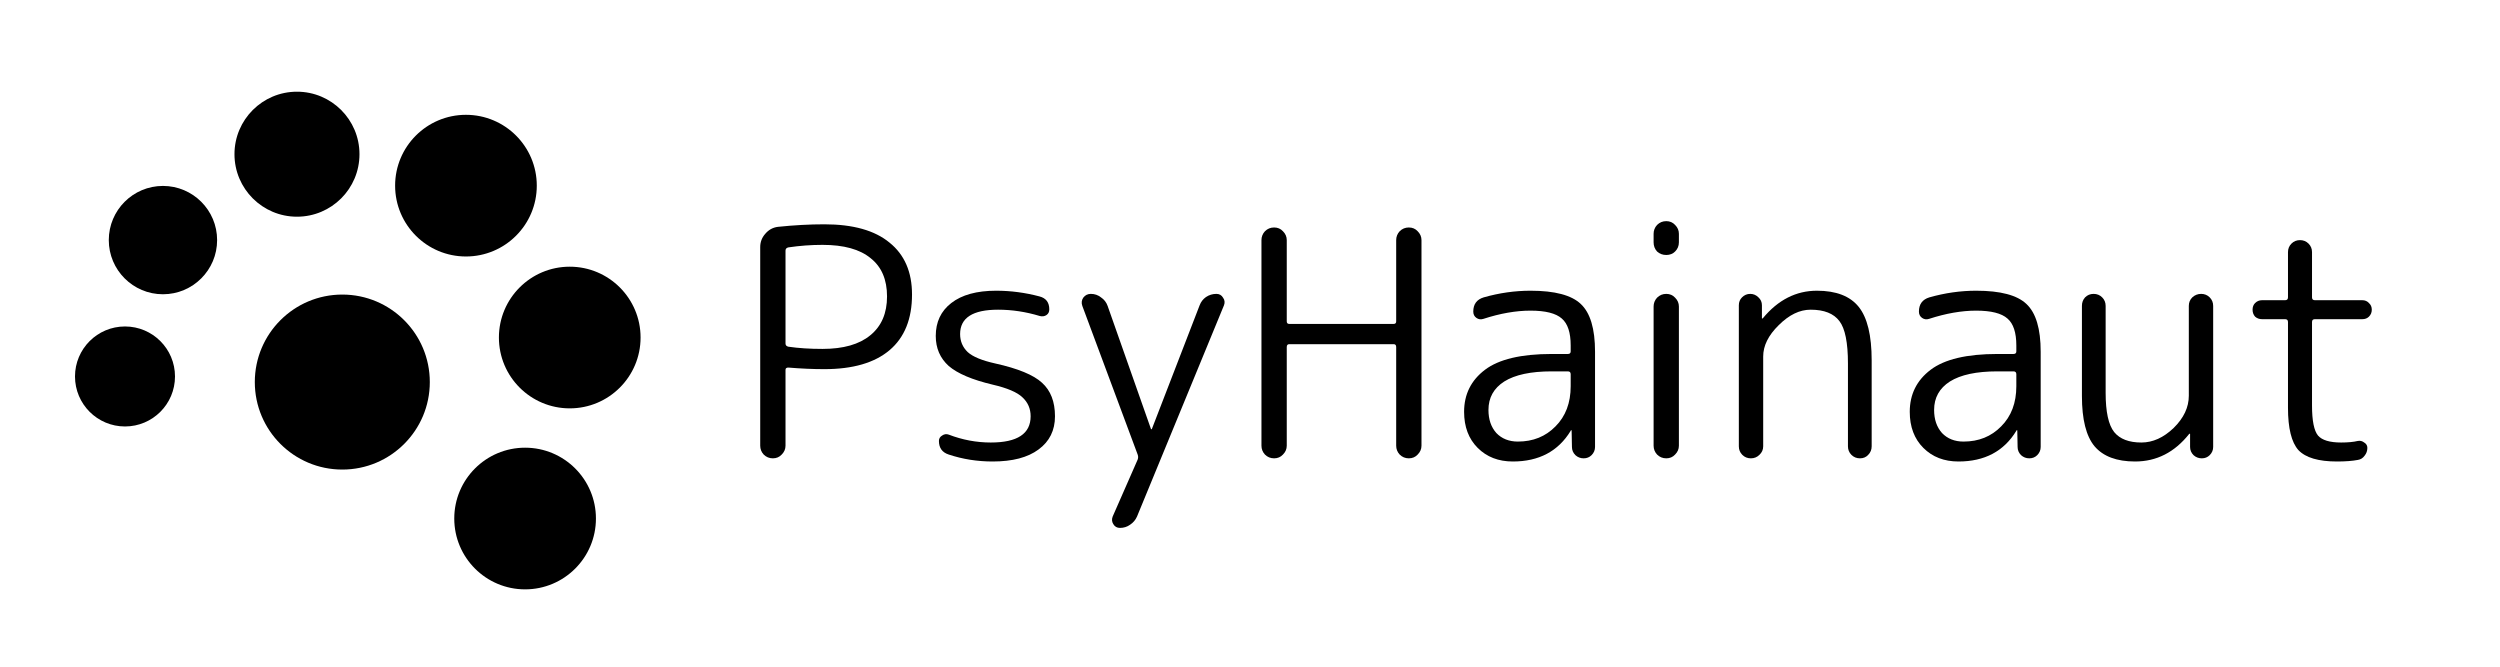
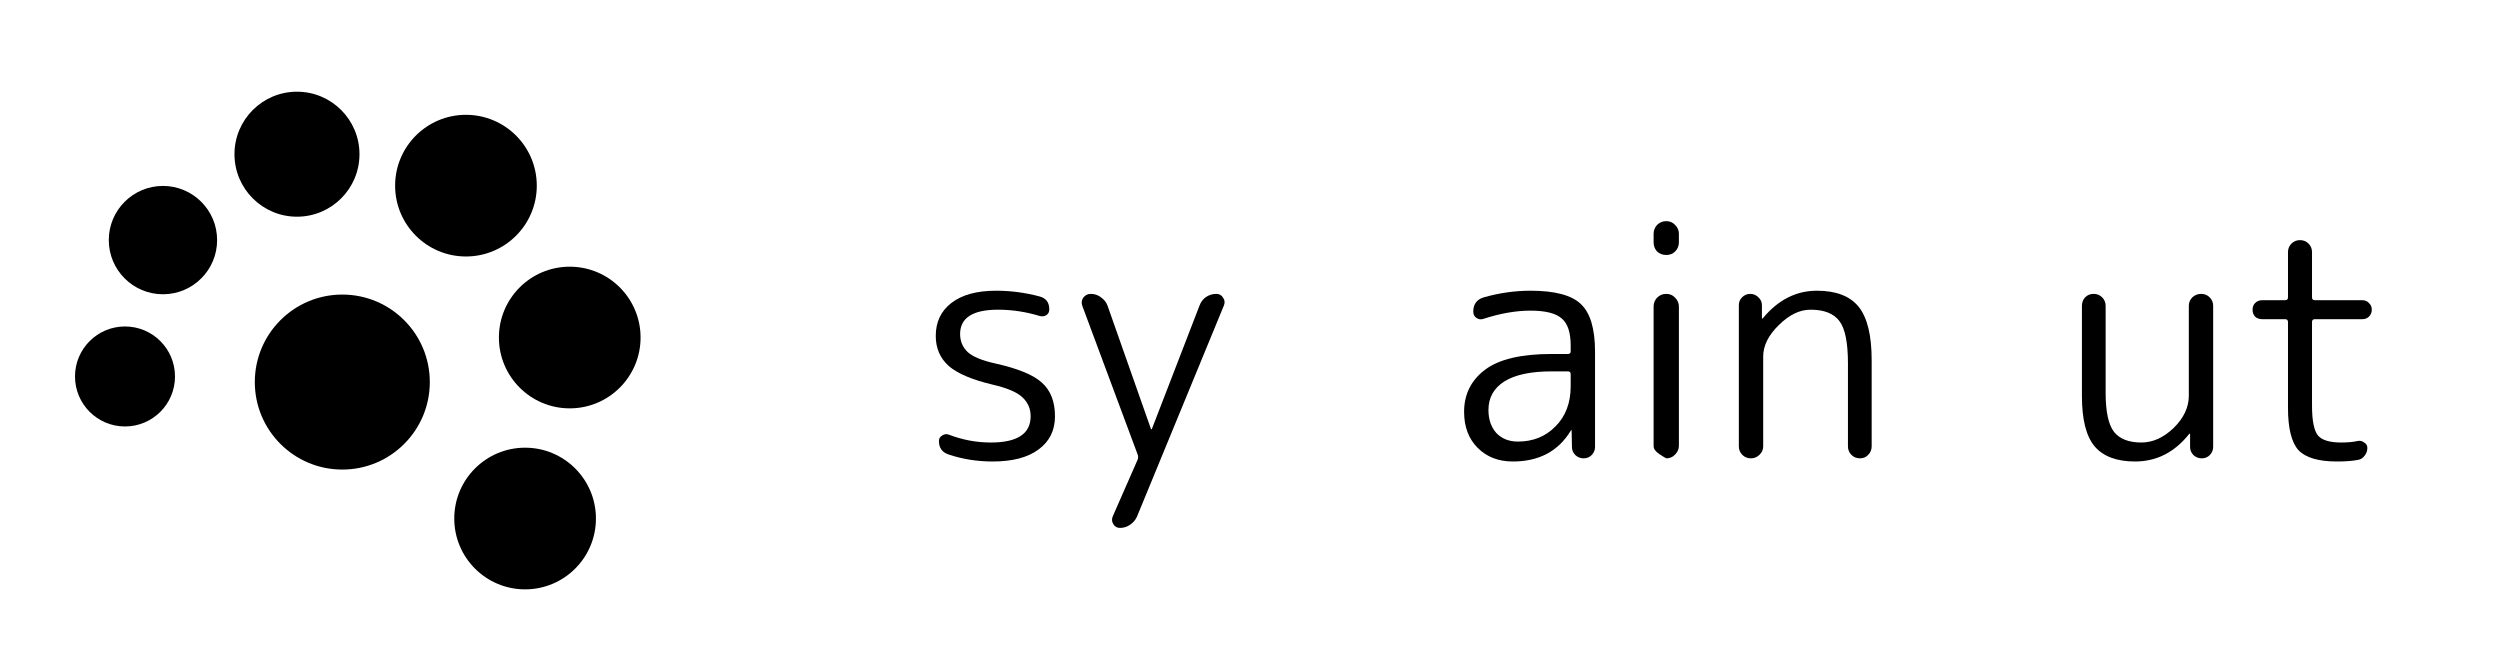
<svg xmlns="http://www.w3.org/2000/svg" width="300" height="80" viewBox="0 0 300 80" fill="none">
  <path d="M271.446 38.302C271.117 38.302 270.839 38.201 270.611 37.998C270.409 37.771 270.308 37.492 270.308 37.163C270.308 36.835 270.409 36.569 270.611 36.367C270.839 36.139 271.117 36.025 271.446 36.025H274.216C274.444 36.025 274.558 35.911 274.558 35.684V30.257C274.558 29.852 274.697 29.51 274.975 29.232C275.254 28.954 275.595 28.814 276 28.814C276.405 28.814 276.746 28.954 277.025 29.232C277.303 29.51 277.442 29.852 277.442 30.257V35.684C277.442 35.911 277.556 36.025 277.784 36.025H283.476C283.805 36.025 284.071 36.139 284.273 36.367C284.501 36.569 284.615 36.835 284.615 37.163C284.615 37.492 284.501 37.771 284.273 37.998C284.071 38.201 283.805 38.302 283.476 38.302H277.784C277.556 38.302 277.442 38.416 277.442 38.644V48.662C277.442 50.484 277.683 51.686 278.163 52.268C278.644 52.824 279.567 53.102 280.934 53.102C281.743 53.102 282.414 53.039 282.945 52.913C283.223 52.862 283.476 52.925 283.704 53.102C283.957 53.254 284.083 53.469 284.083 53.748C284.083 54.102 283.97 54.418 283.742 54.696C283.54 54.975 283.274 55.139 282.945 55.19C282.287 55.316 281.452 55.38 280.44 55.38C278.214 55.38 276.671 54.924 275.81 54.013C274.975 53.077 274.558 51.382 274.558 48.928V38.644C274.558 38.416 274.444 38.302 274.216 38.302H271.446Z" fill="#F5EDE1" style="fill:#F5EDE1;fill:color(display-p3 0.959 0.929 0.888);fill-opacity:1;" />
  <path d="M256.207 55.38C254.006 55.38 252.386 54.772 251.349 53.558C250.337 52.343 249.831 50.332 249.831 47.524V36.708C249.831 36.303 249.958 35.962 250.211 35.684C250.489 35.405 250.83 35.266 251.235 35.266C251.64 35.266 251.982 35.405 252.26 35.684C252.538 35.962 252.677 36.303 252.677 36.708V47.144C252.677 49.421 253.019 50.99 253.702 51.85C254.385 52.685 255.473 53.102 256.966 53.102C258.332 53.102 259.622 52.521 260.837 51.357C262.051 50.168 262.658 48.877 262.658 47.486V36.708C262.658 36.303 262.797 35.962 263.076 35.684C263.379 35.405 263.733 35.266 264.138 35.266C264.543 35.266 264.885 35.405 265.163 35.684C265.441 35.962 265.58 36.303 265.58 36.708V53.634C265.58 54.013 265.441 54.342 265.163 54.62C264.91 54.873 264.594 55 264.214 55C263.835 55 263.506 54.873 263.227 54.62C262.949 54.342 262.81 54.013 262.81 53.634V52.078C262.81 52.053 262.797 52.04 262.772 52.04C262.747 52.04 262.721 52.053 262.696 52.078C260.95 54.279 258.787 55.38 256.207 55.38Z" fill="#F5EDE1" style="fill:#F5EDE1;fill:color(display-p3 0.959 0.929 0.888);fill-opacity:1;" />
-   <path d="M239.683 44.564C237.178 44.564 235.281 44.969 233.991 45.778C232.726 46.588 232.093 47.726 232.093 49.194C232.093 50.332 232.409 51.256 233.042 51.964C233.7 52.647 234.56 52.989 235.622 52.989C237.444 52.989 238.949 52.382 240.138 51.167C241.353 49.953 241.96 48.346 241.96 46.347V44.905C241.96 44.678 241.846 44.564 241.618 44.564H239.683ZM235.015 55.38C233.295 55.38 231.891 54.836 230.803 53.748C229.715 52.66 229.171 51.218 229.171 49.421C229.171 47.322 230.006 45.639 231.676 44.374C233.345 43.109 236.015 42.477 239.683 42.477H241.618C241.846 42.477 241.96 42.375 241.96 42.173V41.452C241.96 39.909 241.606 38.833 240.897 38.226C240.189 37.594 238.937 37.277 237.14 37.277C235.395 37.277 233.51 37.606 231.486 38.264C231.182 38.365 230.904 38.327 230.651 38.15C230.398 37.973 230.271 37.72 230.271 37.391C230.271 36.506 230.689 35.937 231.524 35.684C233.396 35.152 235.268 34.886 237.14 34.886C240.05 34.886 242.061 35.418 243.174 36.48C244.313 37.543 244.882 39.453 244.882 42.211V53.634C244.882 54.013 244.743 54.342 244.465 54.62C244.212 54.873 243.895 55 243.516 55C243.136 55 242.808 54.873 242.529 54.62C242.251 54.342 242.112 54.013 242.112 53.634L242.074 51.66C242.074 51.635 242.061 51.623 242.036 51.623C241.985 51.623 241.96 51.648 241.96 51.698C240.467 54.153 238.152 55.38 235.015 55.38Z" fill="#F5EDE1" style="fill:#F5EDE1;fill:color(display-p3 0.959 0.929 0.888);fill-opacity:1;" />
  <path d="M211.128 54.583C210.85 54.861 210.508 55 210.103 55C209.698 55 209.357 54.861 209.079 54.583C208.8 54.304 208.661 53.963 208.661 53.558V36.632C208.661 36.253 208.788 35.937 209.041 35.684C209.319 35.405 209.648 35.266 210.027 35.266C210.407 35.266 210.736 35.405 211.014 35.684C211.292 35.937 211.431 36.253 211.431 36.632V38.188C211.431 38.214 211.444 38.226 211.469 38.226C211.495 38.226 211.52 38.214 211.545 38.188C213.367 35.987 215.53 34.886 218.035 34.886C220.337 34.886 222.007 35.532 223.044 36.822C224.081 38.112 224.6 40.25 224.6 43.236V53.558C224.6 53.963 224.461 54.304 224.183 54.583C223.93 54.861 223.601 55 223.196 55C222.791 55 222.45 54.861 222.171 54.583C221.893 54.304 221.754 53.963 221.754 53.558V43.615C221.754 41.11 221.412 39.415 220.729 38.53C220.046 37.619 218.895 37.163 217.276 37.163C215.96 37.163 214.683 37.783 213.443 39.023C212.203 40.237 211.583 41.49 211.583 42.78V53.558C211.583 53.963 211.431 54.304 211.128 54.583Z" fill="#F5EDE1" style="fill:#F5EDE1;fill:color(display-p3 0.959 0.929 0.888);fill-opacity:1;" />
-   <path d="M201.012 54.545C200.734 54.848 200.38 55 199.95 55C199.52 55 199.153 54.848 198.849 54.545C198.571 54.241 198.432 53.887 198.432 53.482V36.784C198.432 36.379 198.571 36.025 198.849 35.721C199.153 35.418 199.52 35.266 199.95 35.266C200.38 35.266 200.734 35.418 201.012 35.721C201.316 36.025 201.468 36.379 201.468 36.784V53.482C201.468 53.887 201.316 54.241 201.012 54.545ZM201.012 30.181C200.734 30.459 200.38 30.598 199.95 30.598C199.52 30.598 199.153 30.459 198.849 30.181C198.571 29.877 198.432 29.51 198.432 29.08V28.055C198.432 27.651 198.571 27.297 198.849 26.993C199.153 26.689 199.52 26.538 199.95 26.538C200.38 26.538 200.734 26.689 201.012 26.993C201.316 27.297 201.468 27.651 201.468 28.055V29.08C201.468 29.51 201.316 29.877 201.012 30.181Z" fill="#F5EDE1" style="fill:#F5EDE1;fill:color(display-p3 0.959 0.929 0.888);fill-opacity:1;" />
+   <path d="M201.012 54.545C200.734 54.848 200.38 55 199.95 55C198.571 54.241 198.432 53.887 198.432 53.482V36.784C198.432 36.379 198.571 36.025 198.849 35.721C199.153 35.418 199.52 35.266 199.95 35.266C200.38 35.266 200.734 35.418 201.012 35.721C201.316 36.025 201.468 36.379 201.468 36.784V53.482C201.468 53.887 201.316 54.241 201.012 54.545ZM201.012 30.181C200.734 30.459 200.38 30.598 199.95 30.598C199.52 30.598 199.153 30.459 198.849 30.181C198.571 29.877 198.432 29.51 198.432 29.08V28.055C198.432 27.651 198.571 27.297 198.849 26.993C199.153 26.689 199.52 26.538 199.95 26.538C200.38 26.538 200.734 26.689 201.012 26.993C201.316 27.297 201.468 27.651 201.468 28.055V29.08C201.468 29.51 201.316 29.877 201.012 30.181Z" fill="#F5EDE1" style="fill:#F5EDE1;fill:color(display-p3 0.959 0.929 0.888);fill-opacity:1;" />
  <path d="M186.205 44.564C183.7 44.564 181.802 44.969 180.512 45.778C179.247 46.588 178.615 47.726 178.615 49.194C178.615 50.332 178.931 51.256 179.563 51.964C180.221 52.647 181.081 52.989 182.144 52.989C183.965 52.989 185.471 52.382 186.66 51.167C187.874 49.953 188.482 48.346 188.482 46.347V44.905C188.482 44.678 188.368 44.564 188.14 44.564H186.205ZM181.537 55.38C179.816 55.38 178.412 54.836 177.324 53.748C176.236 52.66 175.692 51.218 175.692 49.421C175.692 47.322 176.527 45.639 178.197 44.374C179.867 43.109 182.536 42.477 186.205 42.477H188.14C188.368 42.477 188.482 42.375 188.482 42.173V41.452C188.482 39.909 188.127 38.833 187.419 38.226C186.711 37.594 185.458 37.277 183.662 37.277C181.916 37.277 180.031 37.606 178.007 38.264C177.704 38.365 177.425 38.327 177.172 38.15C176.919 37.973 176.793 37.72 176.793 37.391C176.793 36.506 177.21 35.937 178.045 35.684C179.917 35.152 181.79 34.886 183.662 34.886C186.571 34.886 188.583 35.418 189.696 36.48C190.834 37.543 191.404 39.453 191.404 42.211V53.634C191.404 54.013 191.265 54.342 190.986 54.62C190.733 54.873 190.417 55 190.037 55C189.658 55 189.329 54.873 189.051 54.62C188.772 54.342 188.633 54.013 188.633 53.634L188.595 51.66C188.595 51.635 188.583 51.623 188.557 51.623C188.507 51.623 188.482 51.648 188.482 51.698C186.989 54.153 184.674 55.38 181.537 55.38Z" fill="#F5EDE1" style="fill:#F5EDE1;fill:color(display-p3 0.959 0.929 0.888);fill-opacity:1;" />
-   <path d="M153.956 54.545C153.677 54.848 153.323 55 152.893 55C152.463 55 152.096 54.848 151.792 54.545C151.514 54.241 151.375 53.887 151.375 53.482V28.814C151.375 28.41 151.514 28.055 151.792 27.752C152.096 27.448 152.463 27.297 152.893 27.297C153.323 27.297 153.677 27.448 153.956 27.752C154.259 28.055 154.411 28.41 154.411 28.814V38.568C154.411 38.77 154.512 38.871 154.715 38.871H167.238C167.441 38.871 167.542 38.77 167.542 38.568V28.814C167.542 28.41 167.681 28.055 167.959 27.752C168.263 27.448 168.63 27.297 169.06 27.297C169.49 27.297 169.844 27.448 170.122 27.752C170.426 28.055 170.578 28.41 170.578 28.814V53.482C170.578 53.887 170.426 54.241 170.122 54.545C169.844 54.848 169.49 55 169.06 55C168.63 55 168.263 54.848 167.959 54.545C167.681 54.241 167.542 53.887 167.542 53.482V41.642C167.542 41.414 167.441 41.3 167.238 41.3H154.715C154.512 41.3 154.411 41.414 154.411 41.642V53.482C154.411 53.887 154.259 54.241 153.956 54.545Z" fill="#F5EDE1" style="fill:#F5EDE1;fill:color(display-p3 0.959 0.929 0.888);fill-opacity:1;" />
  <path d="M136.519 54.545L129.878 36.708C129.751 36.354 129.789 36.025 129.992 35.721C130.219 35.418 130.523 35.266 130.902 35.266C131.358 35.266 131.763 35.405 132.117 35.684C132.496 35.937 132.762 36.278 132.914 36.708L138.113 51.471C138.113 51.496 138.125 51.509 138.151 51.509C138.201 51.509 138.227 51.496 138.227 51.471L143.957 36.632C144.109 36.227 144.362 35.898 144.716 35.645C145.096 35.392 145.513 35.266 145.968 35.266C146.323 35.266 146.588 35.418 146.765 35.721C146.968 36 147.006 36.303 146.879 36.632L136.443 61.983C136.266 62.388 135.988 62.717 135.608 62.969C135.254 63.222 134.849 63.349 134.394 63.349C134.04 63.349 133.774 63.197 133.597 62.894C133.42 62.615 133.394 62.312 133.521 61.983L136.519 55.152C136.595 54.949 136.595 54.747 136.519 54.545Z" fill="#F68500" style="fill:#F68500;fill:color(display-p3 0.964 0.52 0);fill-opacity:1;" />
  <path d="M119.122 46.158C116.668 45.576 114.91 44.829 113.847 43.919C112.81 42.983 112.291 41.781 112.291 40.313C112.291 38.644 112.911 37.328 114.151 36.367C115.416 35.38 117.212 34.886 119.539 34.886C121.285 34.886 123.018 35.114 124.739 35.57C125.523 35.772 125.915 36.291 125.915 37.126C125.915 37.429 125.801 37.657 125.574 37.809C125.346 37.961 125.08 37.998 124.777 37.922C123.107 37.416 121.437 37.163 119.767 37.163C116.731 37.163 115.213 38.138 115.213 40.086C115.213 40.946 115.517 41.667 116.124 42.249C116.731 42.805 117.832 43.261 119.426 43.615C122.158 44.222 124.03 44.994 125.042 45.93C126.08 46.866 126.598 48.207 126.598 49.953C126.598 51.648 125.94 52.976 124.625 53.937C123.334 54.899 121.5 55.38 119.122 55.38C117.275 55.38 115.517 55.101 113.847 54.545C113.063 54.292 112.671 53.748 112.671 52.913C112.671 52.635 112.797 52.419 113.05 52.268C113.303 52.09 113.569 52.053 113.847 52.154C115.491 52.786 117.174 53.102 118.894 53.102C122.082 53.102 123.676 52.053 123.676 49.953C123.676 49.042 123.347 48.283 122.689 47.676C122.057 47.069 120.868 46.562 119.122 46.158Z" fill="#F68500" style="fill:#F68500;fill:color(display-p3 0.964 0.52 0);fill-opacity:1;" />
-   <path d="M94.262 30.067V41.224C94.262 41.426 94.375 41.553 94.603 41.604C95.817 41.781 97.184 41.869 98.702 41.869C101.206 41.869 103.117 41.325 104.432 40.237C105.773 39.15 106.444 37.594 106.444 35.57C106.444 33.546 105.786 32.015 104.47 30.978C103.18 29.915 101.257 29.384 98.702 29.384C97.335 29.384 95.969 29.485 94.603 29.687C94.375 29.738 94.262 29.864 94.262 30.067ZM93.806 54.545C93.528 54.848 93.174 55 92.744 55C92.314 55 91.947 54.848 91.643 54.545C91.365 54.241 91.226 53.887 91.226 53.482V29.649C91.226 29.042 91.428 28.511 91.833 28.055C92.238 27.575 92.744 27.297 93.351 27.221C95.299 27.018 97.158 26.917 98.929 26.917C102.37 26.917 104.976 27.651 106.747 29.118C108.543 30.56 109.442 32.635 109.442 35.342C109.442 38.277 108.543 40.503 106.747 42.021C104.951 43.539 102.345 44.298 98.929 44.298C97.563 44.298 96.121 44.235 94.603 44.108C94.375 44.108 94.262 44.197 94.262 44.374V53.482C94.262 53.887 94.11 54.241 93.806 54.545Z" fill="#F68500" style="fill:#F68500;fill:color(display-p3 0.964 0.52 0);fill-opacity:1;" />
  <path d="M15 51.176C18.314 51.176 21 48.489 21 45.176C21 41.862 18.314 39.176 15 39.176C11.686 39.176 9 41.862 9 45.176C9 48.489 11.686 51.176 15 51.176Z" fill="#F68500" style="fill:#F68500;fill:color(display-p3 0.964 0.52 0);fill-opacity:1;" />
  <path d="M63.012 70.723C67.706 70.723 71.512 66.918 71.512 62.223C71.512 57.529 67.706 53.723 63.012 53.723C58.317 53.723 54.512 57.529 54.512 62.223C54.512 66.918 58.317 70.723 63.012 70.723Z" fill="#F68500" style="fill:#F68500;fill:color(display-p3 0.964 0.52 0);fill-opacity:1;" />
  <path d="M41.077 56.348C46.876 56.348 51.577 51.647 51.577 45.848C51.577 40.049 46.876 35.348 41.077 35.348C35.278 35.348 30.577 40.049 30.577 45.848C30.577 51.647 35.278 56.348 41.077 56.348Z" fill="#F5EDE1" style="fill:#F5EDE1;fill:color(display-p3 0.957 0.929 0.886);fill-opacity:1;" />
  <path d="M55.914 30.778C60.608 30.778 64.414 26.972 64.414 22.278C64.414 17.583 60.608 13.778 55.914 13.778C51.22 13.778 47.414 17.583 47.414 22.278C47.414 26.972 51.22 30.778 55.914 30.778Z" fill="#F68500" style="fill:#F68500;fill:color(display-p3 0.964 0.52 0);fill-opacity:1;" />
  <path d="M19.554 35.311C23.144 35.311 26.054 32.401 26.054 28.811C26.054 25.221 23.144 22.311 19.554 22.311C15.964 22.311 13.054 25.221 13.054 28.811C13.054 32.401 15.964 35.311 19.554 35.311Z" fill="#F68500" style="fill:#F68500;fill:color(display-p3 0.964 0.52 0);fill-opacity:1;" />
  <path d="M68.369 49.003C73.064 49.003 76.869 45.198 76.869 40.503C76.869 35.809 73.064 32.003 68.369 32.003C63.675 32.003 59.869 35.809 59.869 40.503C59.869 45.198 63.675 49.003 68.369 49.003Z" fill="#F68500" style="fill:#F68500;fill:color(display-p3 0.964 0.52 0);fill-opacity:1;" />
  <path d="M35.637 26.004C39.779 26.004 43.137 22.646 43.137 18.504C43.137 14.361 39.779 11.004 35.637 11.004C31.495 11.004 28.137 14.361 28.137 18.504C28.137 22.646 31.495 26.004 35.637 26.004Z" fill="#F68500" style="fill:#F68500;fill:color(display-p3 0.964 0.52 0);fill-opacity:1;" />
</svg>